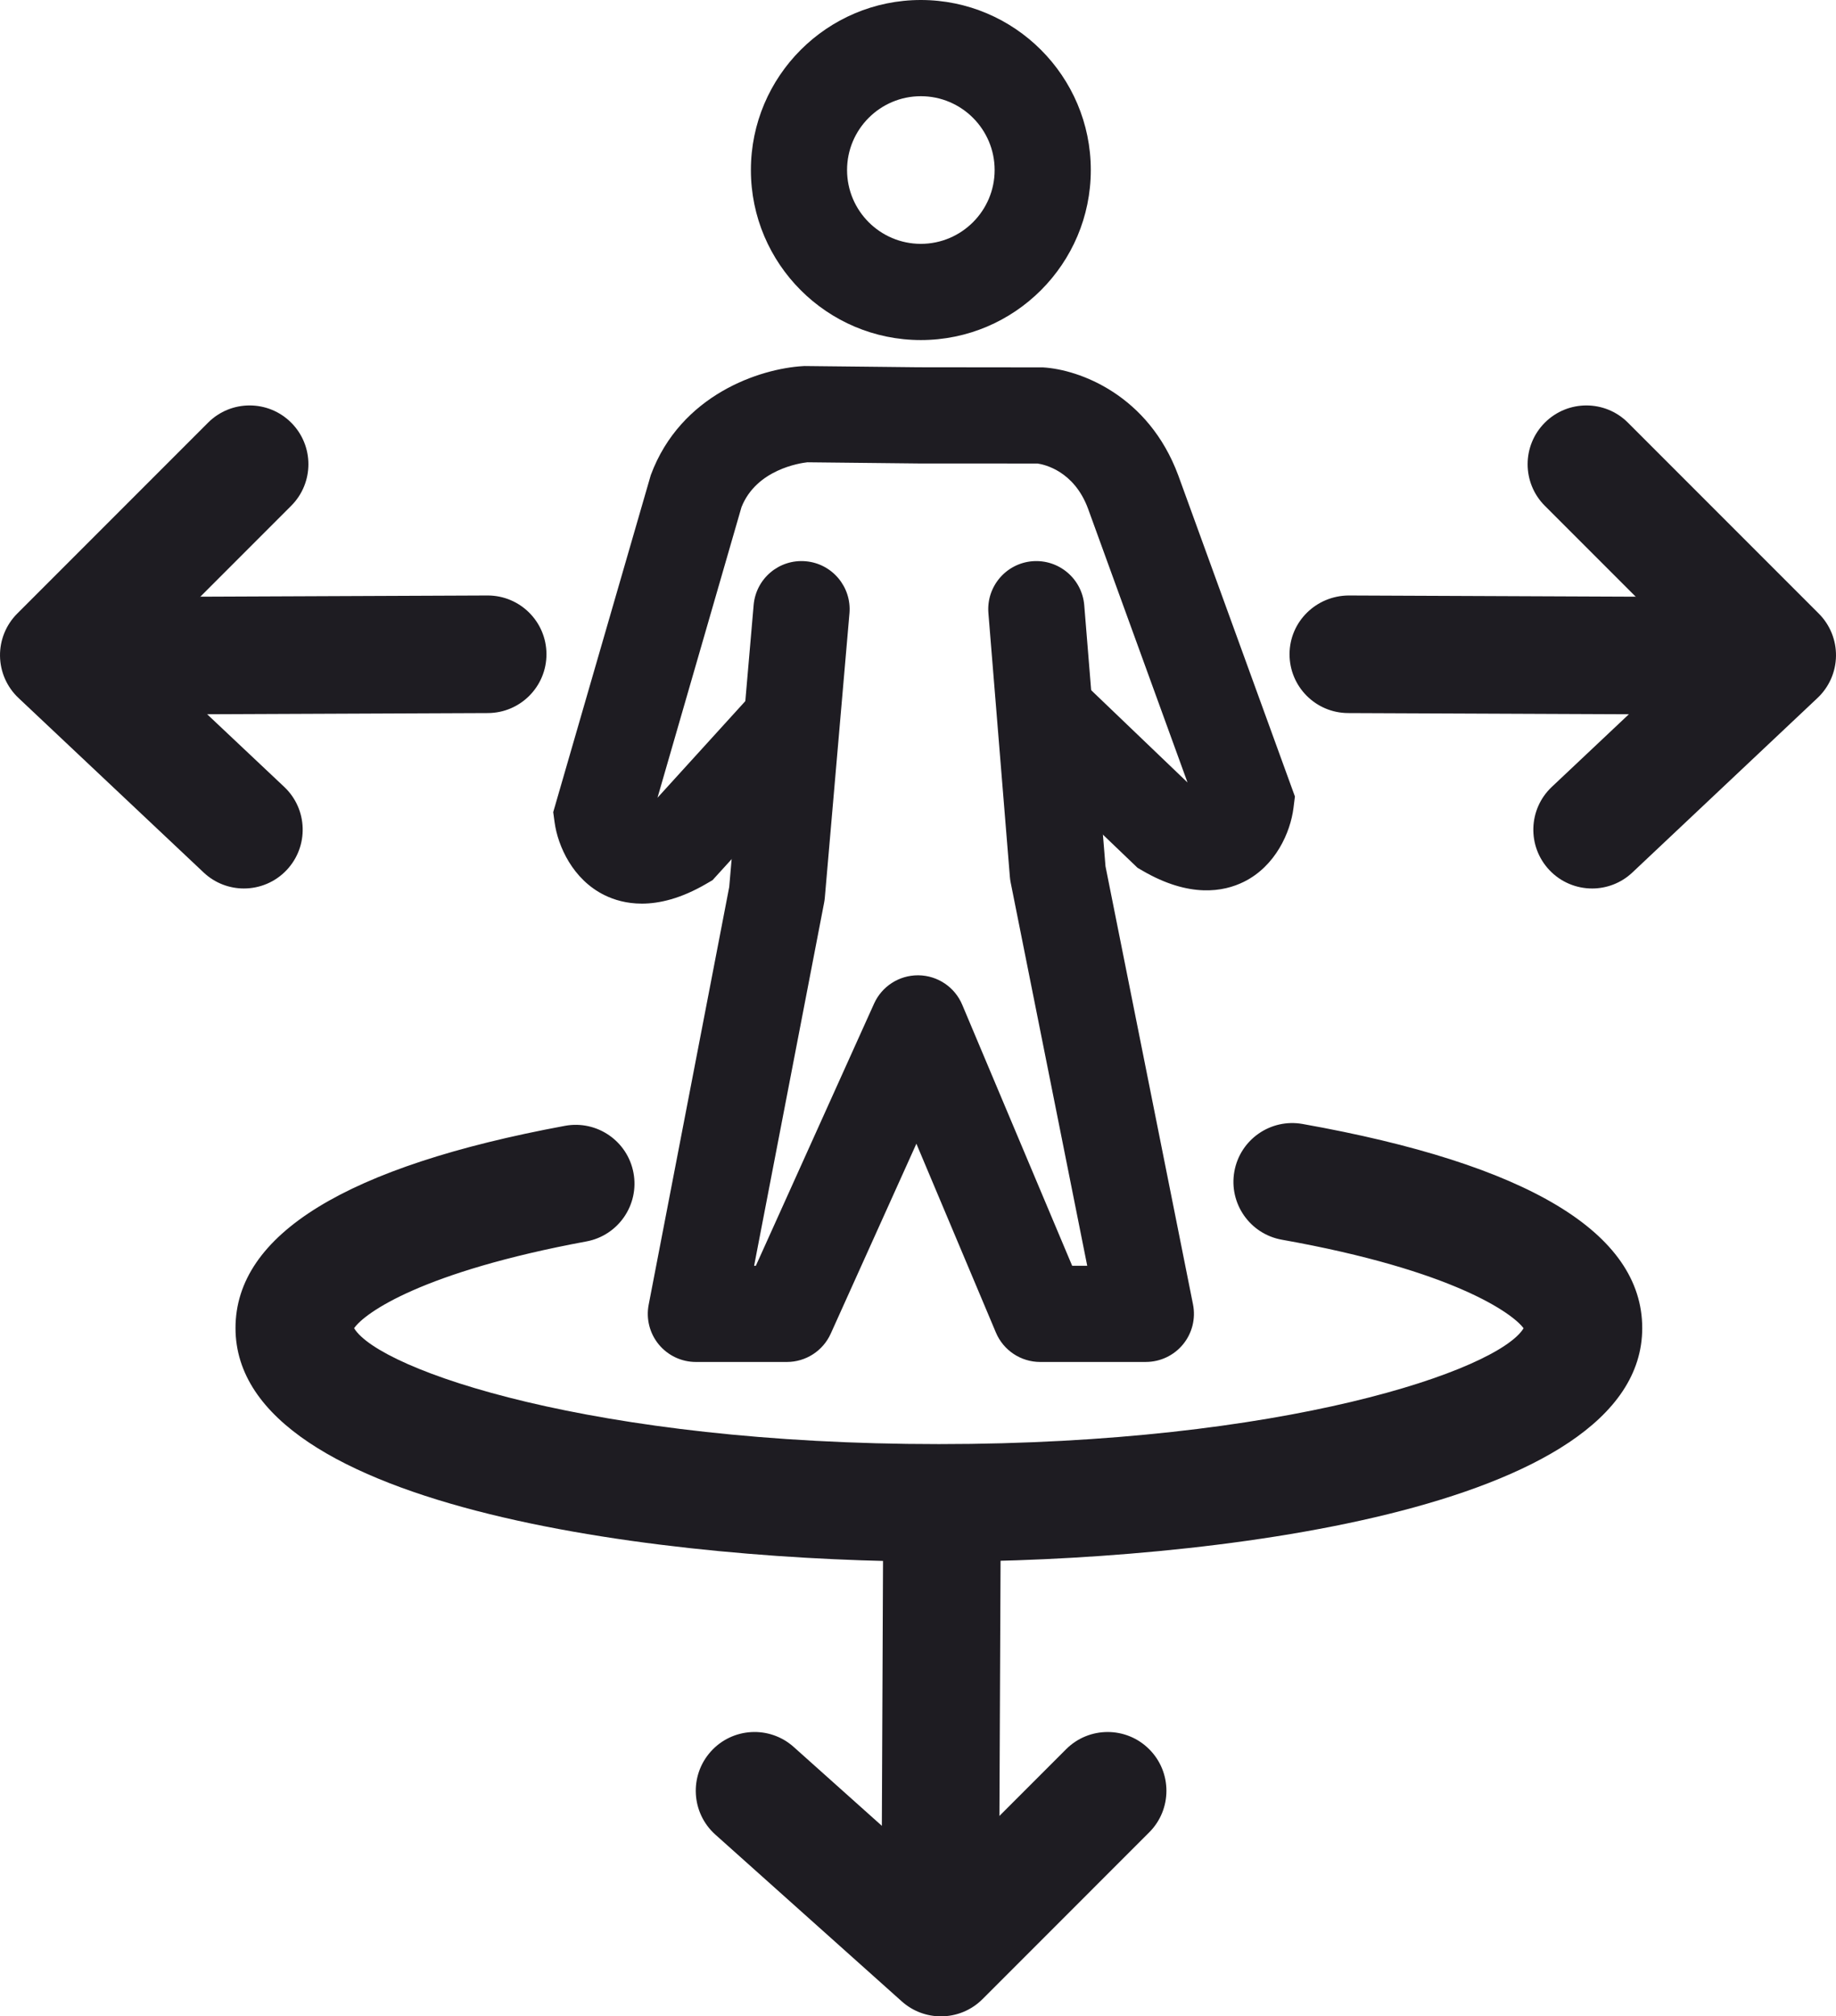
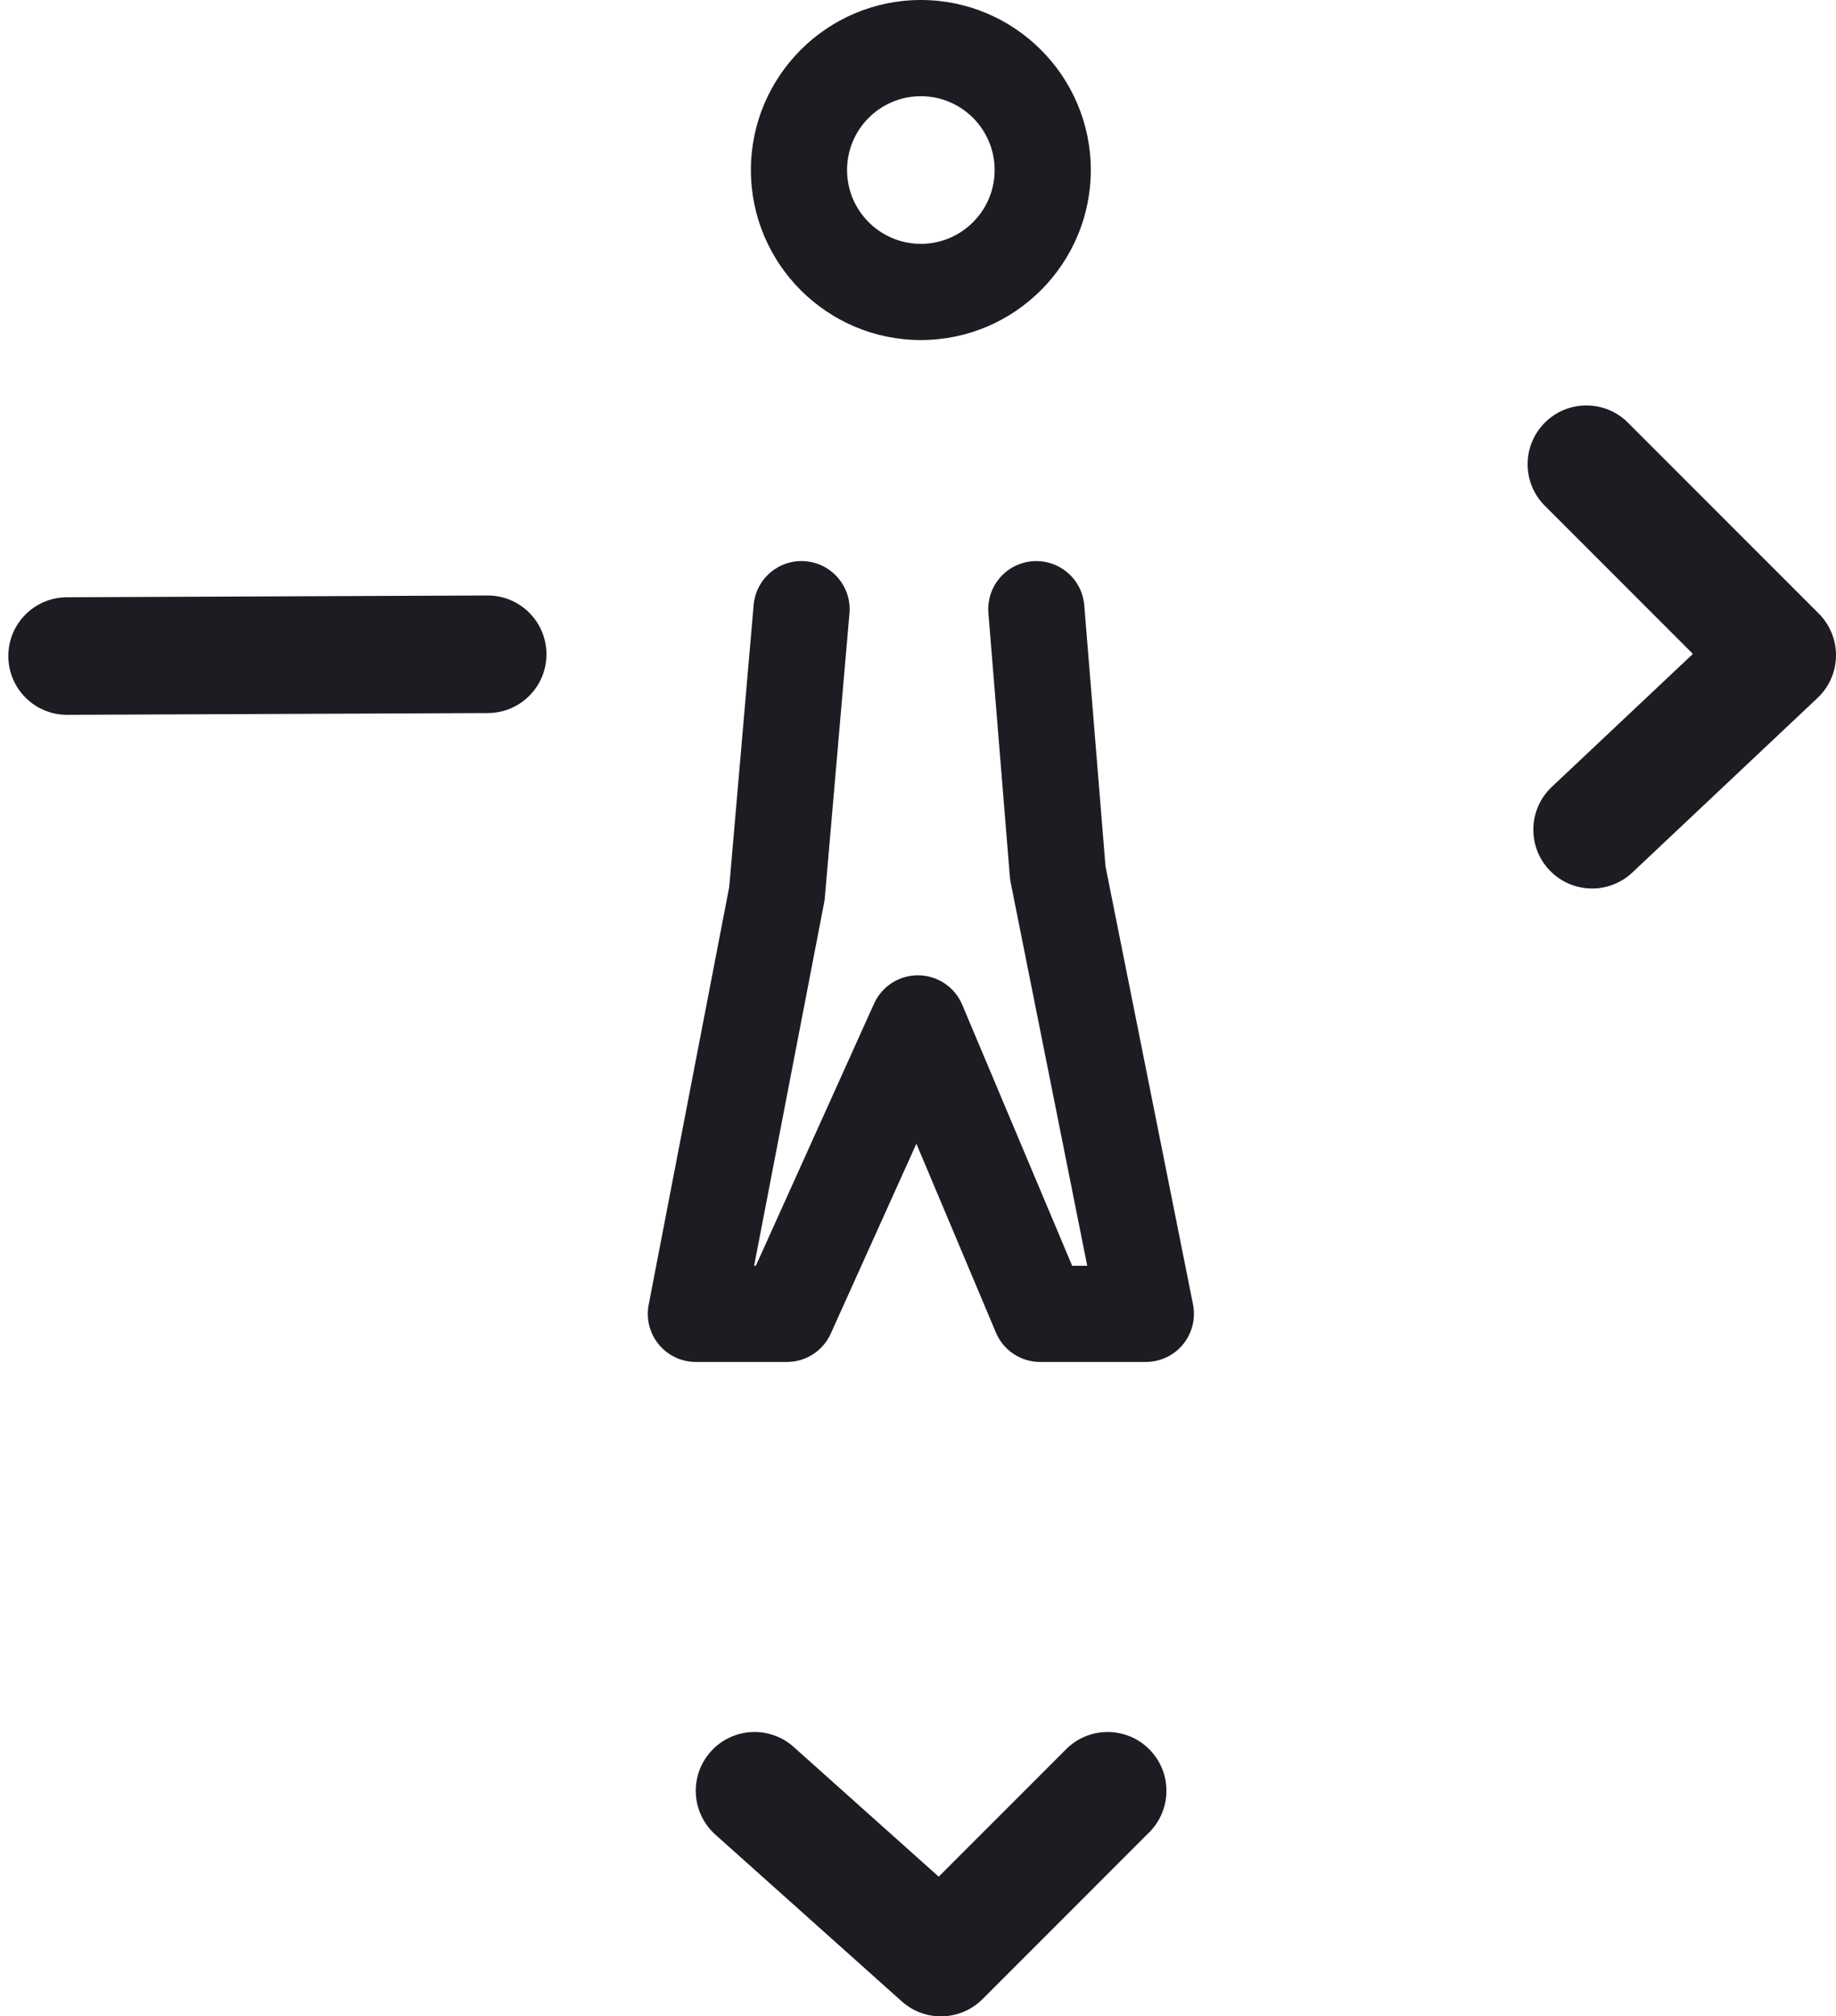
<svg xmlns="http://www.w3.org/2000/svg" id="Layer_1" data-name="Layer 1" viewBox="0 0 171.831 188.635">
  <g>
    <g>
      <path d="M6.278,66.875c-3.027,0-5.487-2.447-5.5-5.477-.013-3.038,2.439-5.51,5.477-5.523l39.365-.166h.023c3.027,0,5.487,2.447,5.5,5.477.013,3.038-2.439,5.51-5.477,5.523l-39.365.166h-.023Z" style="fill: #1e1c22; stroke-width: 0px;" />
-       <path d="M22.828,83.12c-1.353,0-2.708-.496-3.771-1.497L1.728,65.295C.646,64.275.023,62.861.001,61.374c-.022-1.487.559-2.919,1.61-3.971l17.863-17.863c2.148-2.147,5.63-2.147,7.778,0,2.148,2.148,2.148,5.63,0,7.778l-13.856,13.856,13.205,12.442c2.21,2.083,2.314,5.564.231,7.775-1.082,1.148-2.542,1.728-4.004,1.728Z" style="fill: #1e1c22; stroke-width: 0px;" />
    </g>
    <g>
-       <rect x="69.593" y="158.386" width="36.942" height="11" transform="translate(-76.212 251.222) rotate(-89.746)" style="fill: #1e1c22; stroke-width: 0px;" />
      <path d="M88.063,188.635c-1.308,0-2.619-.464-3.665-1.4l-17.447-15.602c-2.265-2.024-2.458-5.502-.434-7.766,2.024-2.265,5.502-2.459,7.766-.434l13.57,12.134,11.924-11.923c2.146-2.148,5.631-2.148,7.777,0,2.148,2.147,2.148,5.63,0,7.777l-15.601,15.602c-1.07,1.071-2.479,1.611-3.89,1.611Z" style="fill: #1e1c22; stroke-width: 0px;" />
    </g>
    <g>
-       <path d="M165.553,66.875h-.023l-39.365-.166c-3.037-.013-5.489-2.485-5.477-5.523.014-3.038,2.495-5.451,5.523-5.477l39.365.166c3.037.013,5.489,2.485,5.477,5.523-.013,3.03-2.473,5.477-5.5,5.477Z" style="fill: #1e1c22; stroke-width: 0px;" />
      <path d="M149.005,83.12c-1.463,0-2.922-.58-4.004-1.728-2.083-2.211-1.979-5.692.231-7.775l13.204-12.442-13.855-13.856c-2.148-2.148-2.148-5.63,0-7.778,2.147-2.148,5.632-2.147,7.777,0l17.862,17.863c1.052,1.052,1.633,2.484,1.61,3.971-.021,1.487-.645,2.902-1.728,3.921l-17.328,16.328c-1.062,1.001-2.418,1.497-3.771,1.497Z" style="fill: #1e1c22; stroke-width: 0px;" />
    </g>
  </g>
  <path d="M86.182,31.813c-8.771,0-15.906-7.136-15.906-15.906,0-8.771,7.136-15.907,15.906-15.907s15.906,7.136,15.906,15.907c0,8.771-7.136,15.906-15.906,15.906ZM86.182,9c-3.808,0-6.906,3.098-6.906,6.907,0,3.808,3.098,6.906,6.906,6.906,3.809,0,6.906-3.098,6.906-6.906,0-3.809-3.098-6.907-6.906-6.907Z" style="fill: #1e1c22; stroke-width: 0px;" />
  <path d="M107.239,127.416h-9.886c-1.811,0-3.444-1.085-4.147-2.753l-7.442-17.666-8.016,17.77c-.728,1.612-2.333,2.649-4.102,2.649h-8.519c-1.343,0-2.615-.6-3.47-1.635-.855-1.036-1.203-2.399-.948-3.718l7.539-39.086,2.285-26.374c.214-2.476,2.383-4.312,4.872-4.095,2.476.215,4.309,2.396,4.095,4.872l-2.306,26.607c-.014.155-.035.31-.065.463l-6.551,33.965h.162l11.064-24.524c.729-1.614,2.334-2.649,4.102-2.649.019,0,.038,0,.057 0,1.79.022,3.396,1.103,4.091,2.752l10.289,24.421h1.41l-7.167-35.867c-.034-.171-.058-.343-.072-.517l-2.01-24.675c-.201-2.477,1.643-4.648,4.12-4.851,2.48-.195,4.648,1.643,4.851,4.12l1.988,24.415,8.191,40.993c.264,1.322-.078,2.692-.934,3.735-.854,1.042-2.132,1.646-3.479,1.646Z" style="fill: #1e1c22; stroke-width: 0px;" />
-   <path d="M60.063,84.536c-1.43,0-2.59-.354-3.473-.786-2.975-1.454-4.384-4.589-4.687-6.833l-.127-.94,9.131-31.53c2.803-7.559,10.262-9.964,14.228-10.194l.154-.009,10.665.115,11.668.013c3.382.199,9.854,2.552,12.655,10.109l10.914,30.031-.134,1.075c-.282,2.266-1.668,5.436-4.646,6.91-1.897.94-5.086,1.521-9.488-1.043l-.462-.269-12.586-12.052,6.225-6.5,11.039,10.57-9.311-25.62c-1.3-3.506-4.057-4.121-4.716-4.218l-11.21-.006-10.344-.111c-.689.077-4.762.674-6.162,4.195l-7.862,27.188,9.241-10.162,6.658,6.056-10.745,11.815-.599.349c-2.36,1.375-4.374,1.848-6.027,1.848Z" style="fill: #1e1c22; stroke-width: 0px;" />
-   <path d="M87.869,146.099c-24.45,0-65.828-4.603-65.828-21.854,0-8.766,10.375-15.132,30.837-18.922,2.987-.55,5.856,1.419,6.41,4.406s-1.42,5.856-4.407,6.41c-15.332,2.84-20.739,6.666-21.741,8.118,2.383,3.936,22.445,10.842,54.728,10.842,32.267,0,52.324-6.899,54.724-10.836-.985-1.349-6.477-5.41-22.619-8.284-2.99-.532-4.983-3.389-4.451-6.379.533-2.99,3.39-4.979,6.379-4.451,21.098,3.756,31.795,10.181,31.795,19.096,0,17.252-41.378,21.854-65.827,21.854ZM142.735,124.504h.01-.01Z" style="fill: #1e1c22; stroke-width: 0px;" />
</svg>